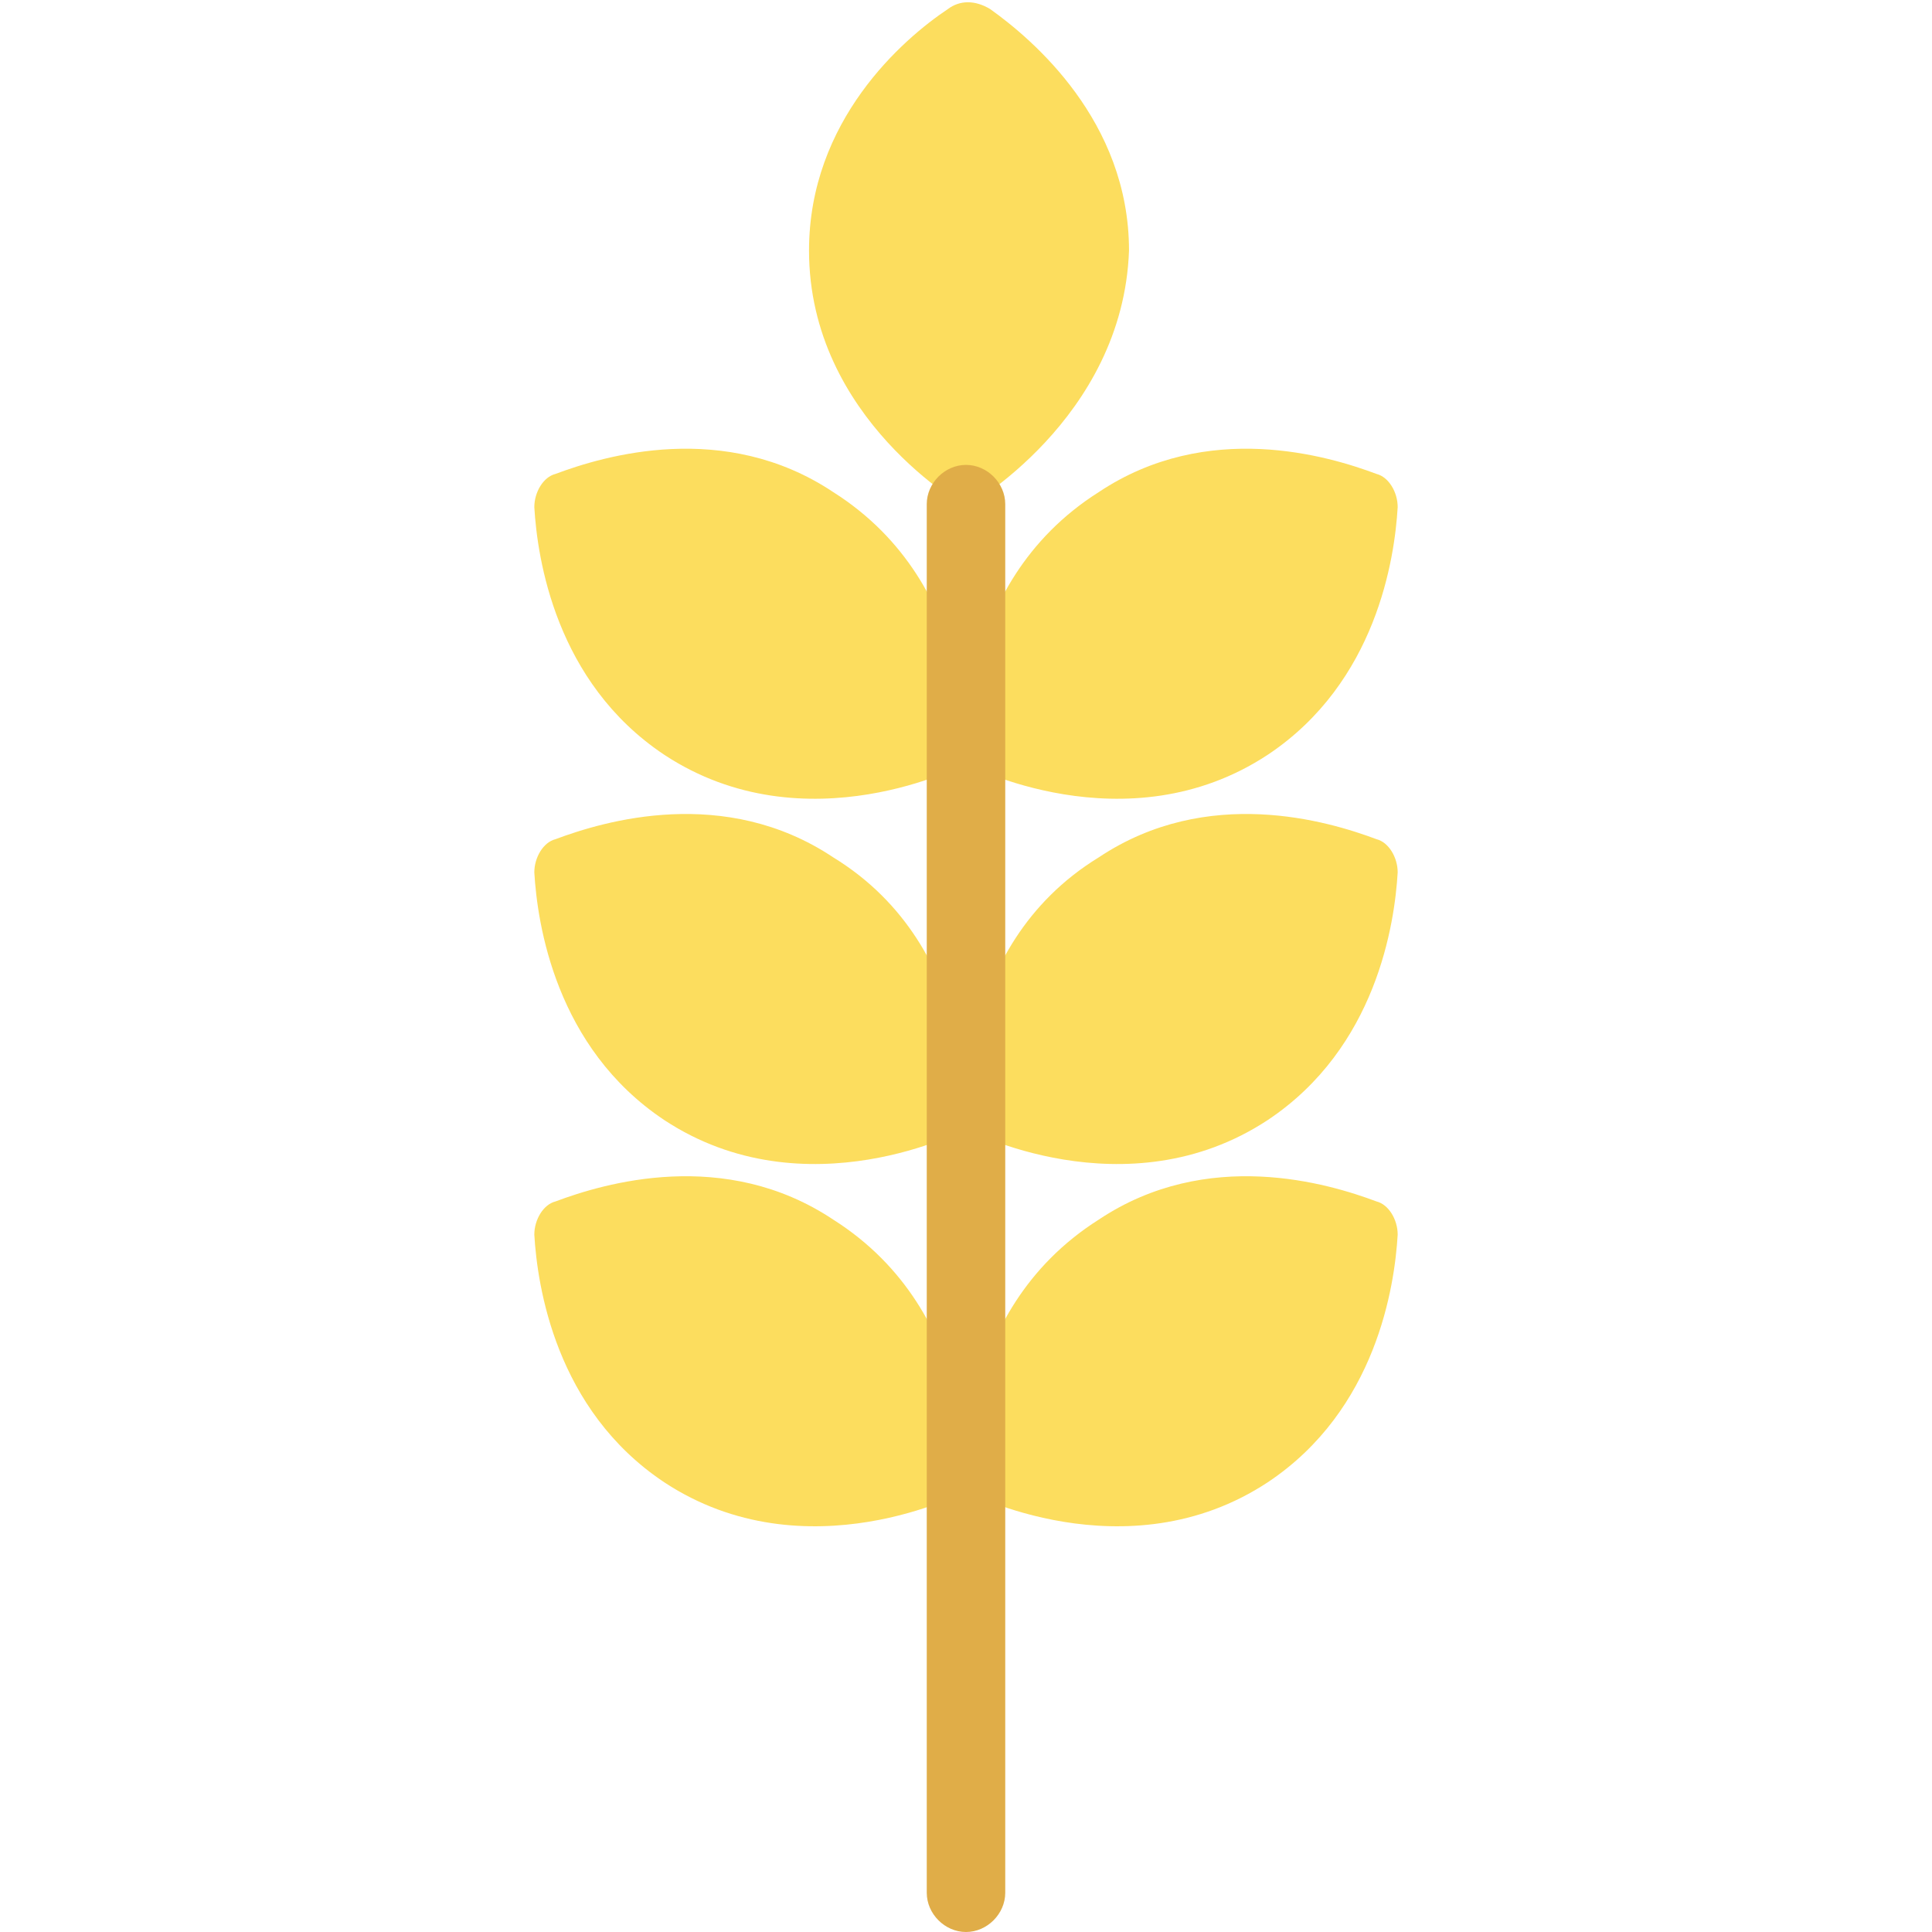
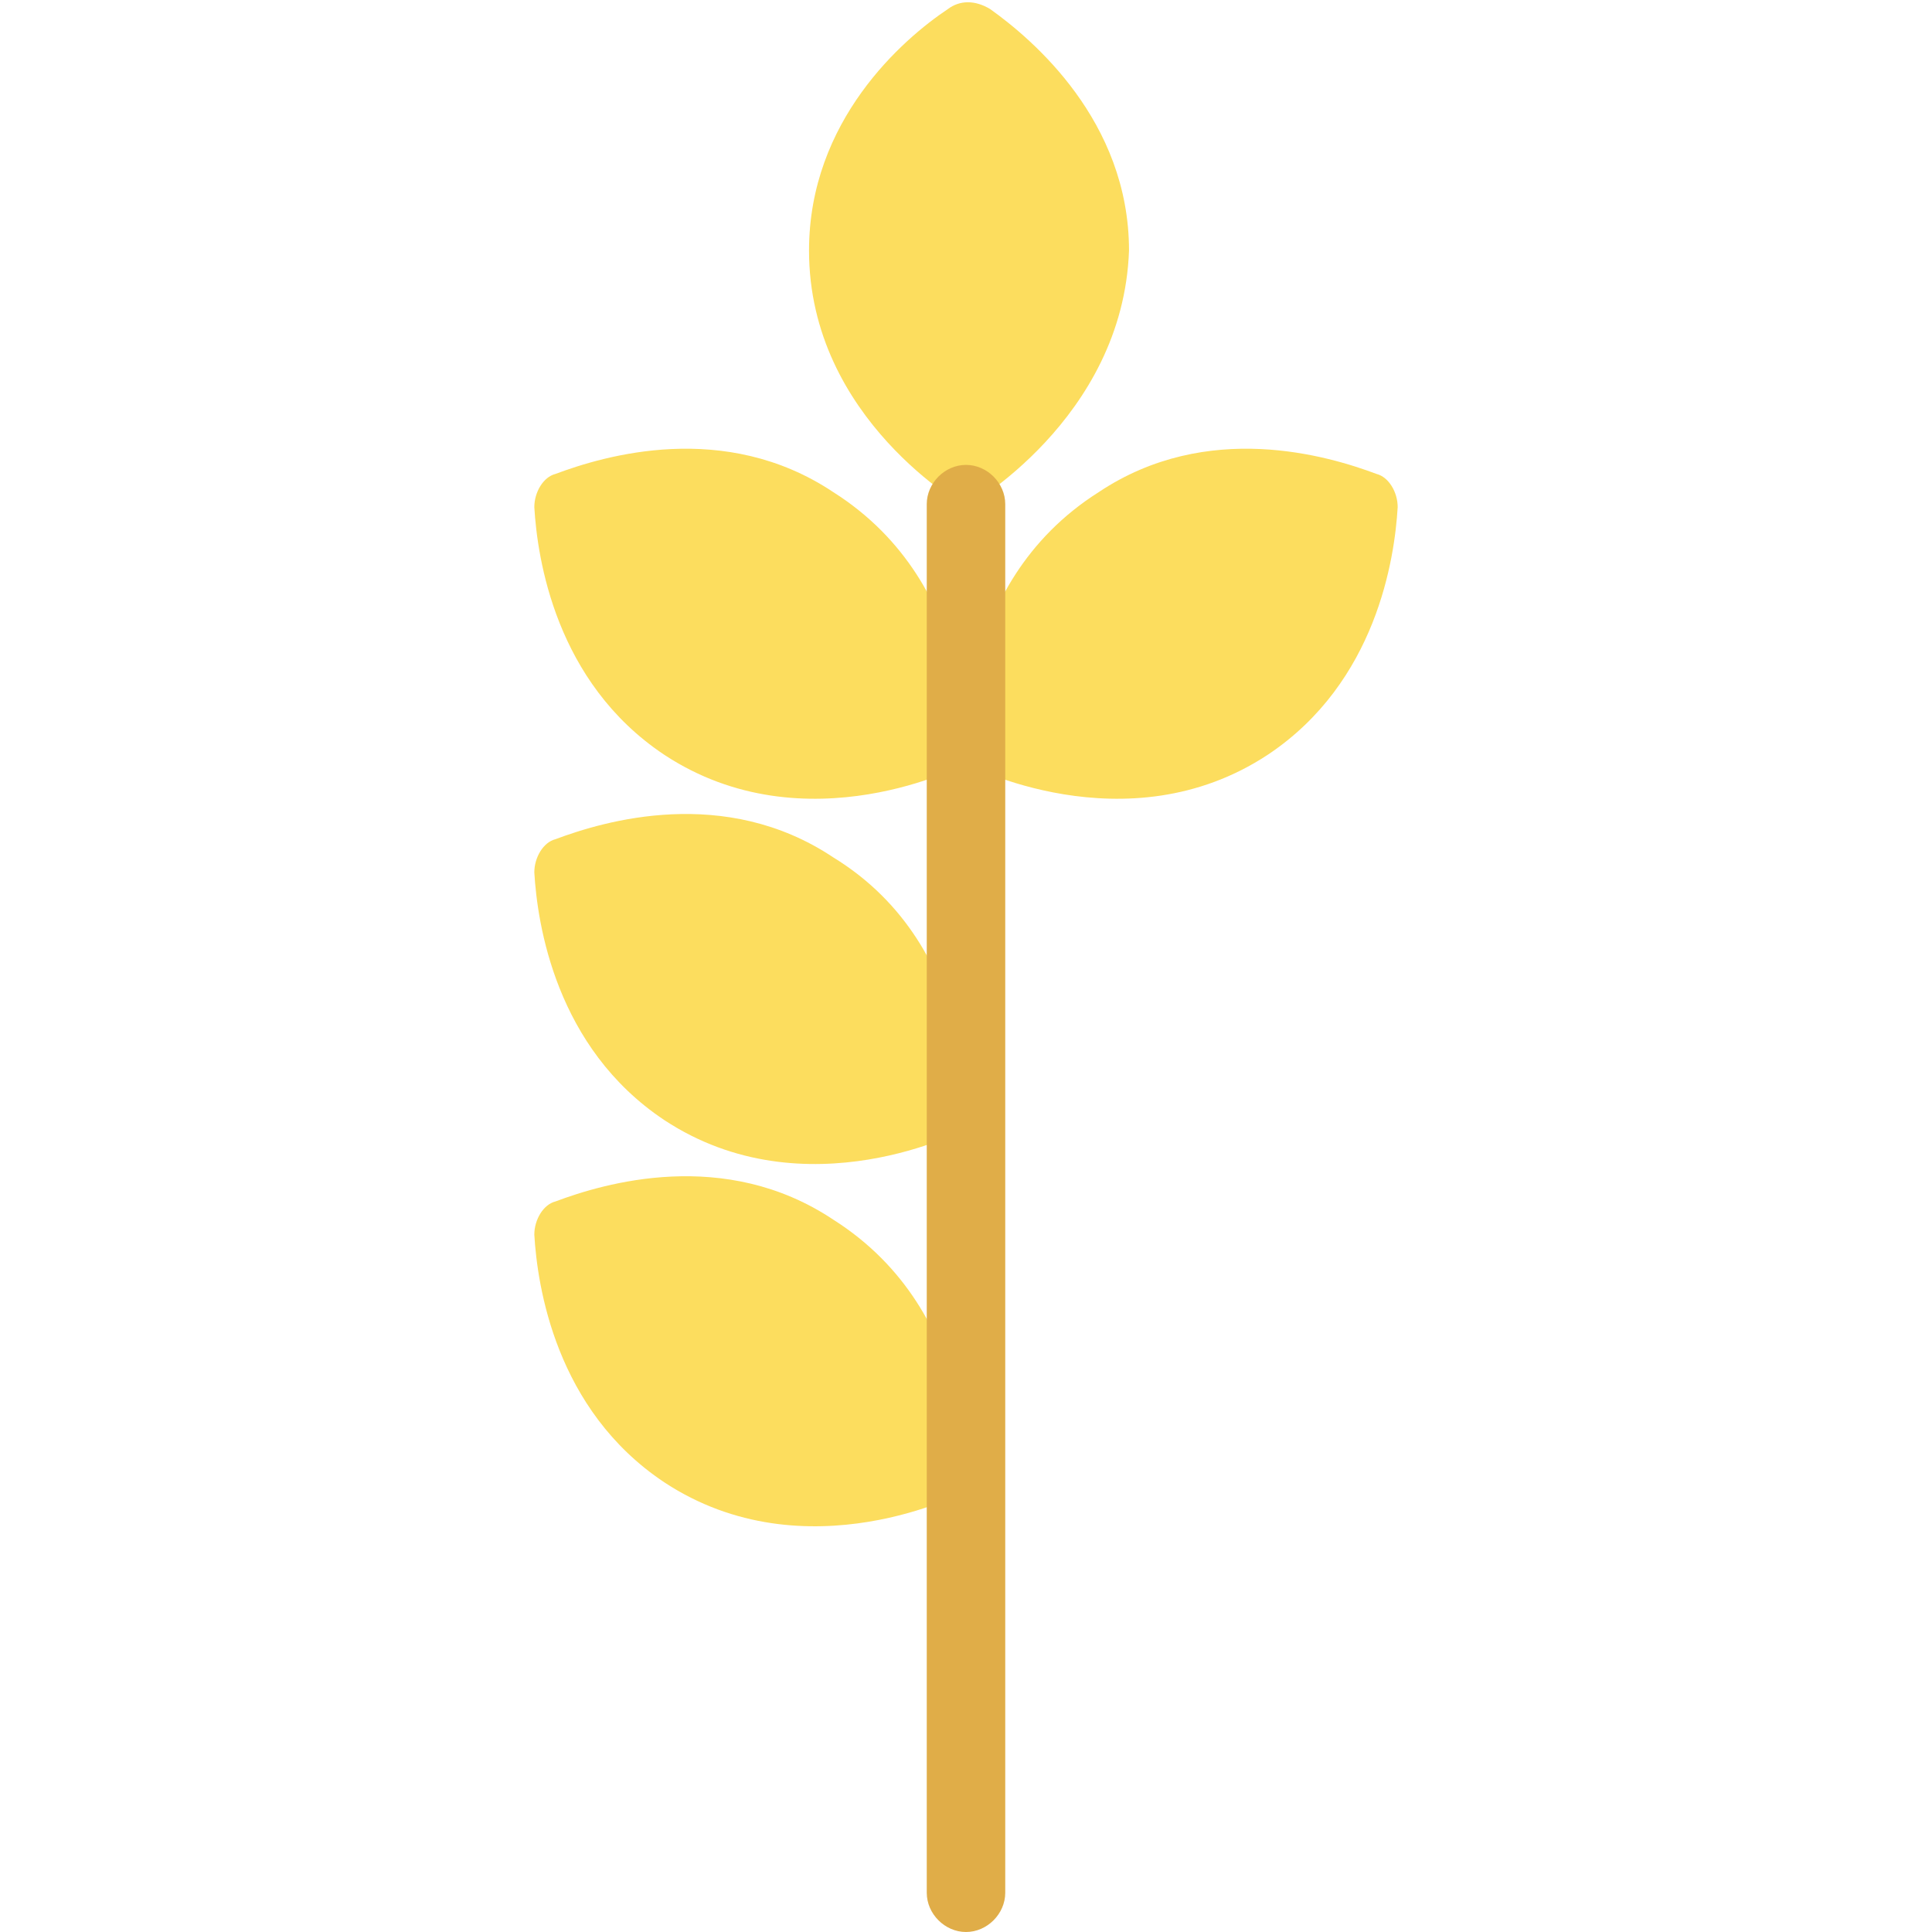
<svg xmlns="http://www.w3.org/2000/svg" id="Wheat" height="512" viewBox="0 0 64 64" width="512">
  <g>
    <g fill="#fcdd5e">
      <path d="m32 16.8s-5.2-2.9-5.2-8.5c0-4.3 3.1-7 4.6-8 .4-.3.9-.3 1.4 0 1.4 1 4.6 3.7 4.6 8-.2 5.6-5.4 8.5-5.4 8.5z" />
      <path d="m32 25.3s-5.3 2.8-10-.3c-3.6-2.4-4.2-6.5-4.3-8.2 0-.5.3-1 .7-1.1 1.6-.6 5.6-1.8 9.2.6 4.9 3.1 4.4 9 4.4 9z" />
      <path d="m32 25.3s5.3 2.8 10-.3c3.6-2.4 4.2-6.5 4.3-8.2 0-.5-.3-1-.7-1.1-1.6-.6-5.6-1.8-9.2.6-4.9 3.1-4.4 9-4.4 9z" />
      <path d="m32 37.4s-5.3 2.8-10-.3c-3.6-2.4-4.2-6.5-4.3-8.2 0-.5.3-1 .7-1.1 1.6-.6 5.6-1.8 9.2.6 4.9 3 4.4 9 4.4 9z" />
-       <path d="m32 37.4s5.3 2.8 10-.3c3.6-2.4 4.2-6.5 4.3-8.2 0-.5-.3-1-.7-1.1-1.6-.6-5.6-1.8-9.2.6-4.9 3-4.4 9-4.4 9z" />
-       <path d="m32 49.4s-5.3 2.8-10-.3c-3.6-2.4-4.2-6.5-4.3-8.2 0-.5.3-1 .7-1.1 1.6-.6 5.6-1.8 9.2.6 4.9 3.1 4.4 9 4.4 9z" />
-       <path d="m32 49.4s5.3 2.8 10-.3c3.6-2.4 4.2-6.5 4.3-8.2 0-.5-.3-1-.7-1.1-1.6-.6-5.6-1.8-9.2.6-4.9 3.1-4.4 9-4.4 9z" />
+       <path d="m32 49.4s-5.3 2.8-10-.3c-3.6-2.4-4.2-6.5-4.3-8.2 0-.5.3-1 .7-1.1 1.6-.6 5.6-1.8 9.2.6 4.9 3.1 4.4 9 4.4 9" />
    </g>
    <path d="m32 64c-.7 0-1.3-.6-1.3-1.3v-46c0-.7.6-1.3 1.3-1.3s1.3.6 1.3 1.3v46c0 .7-.6 1.3-1.3 1.3z" fill="#e0ad48" />
  </g>
</svg>